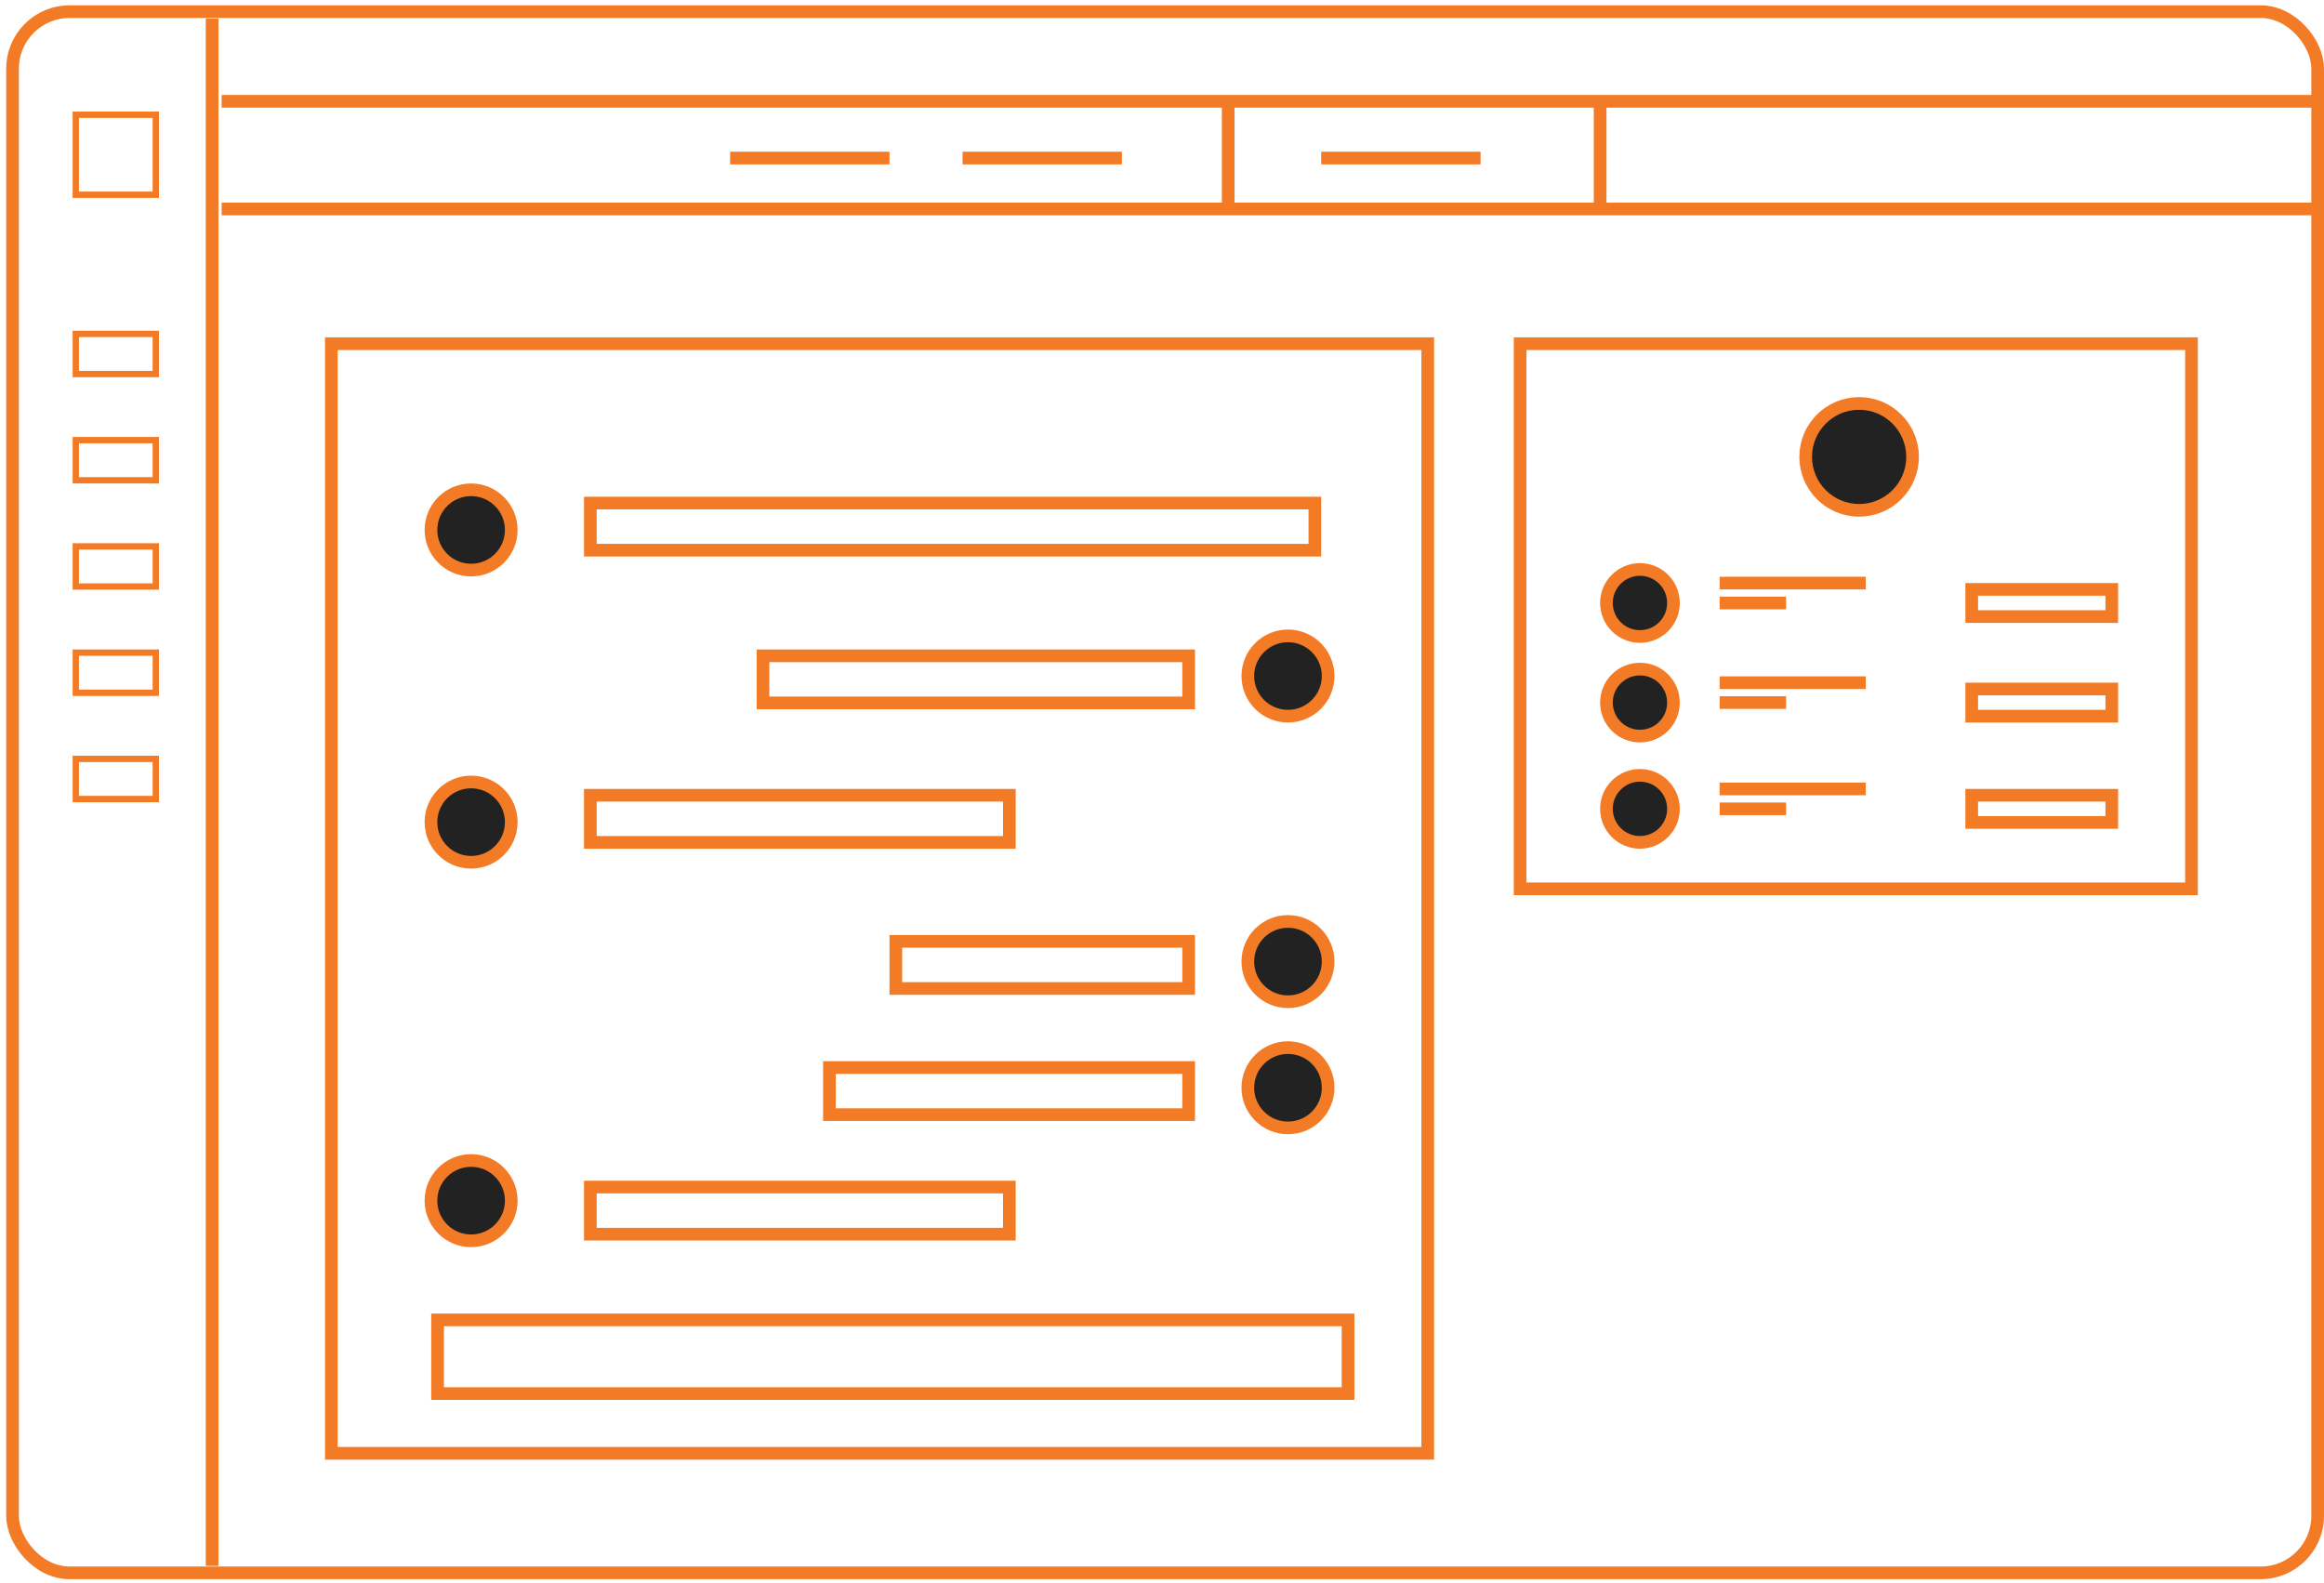
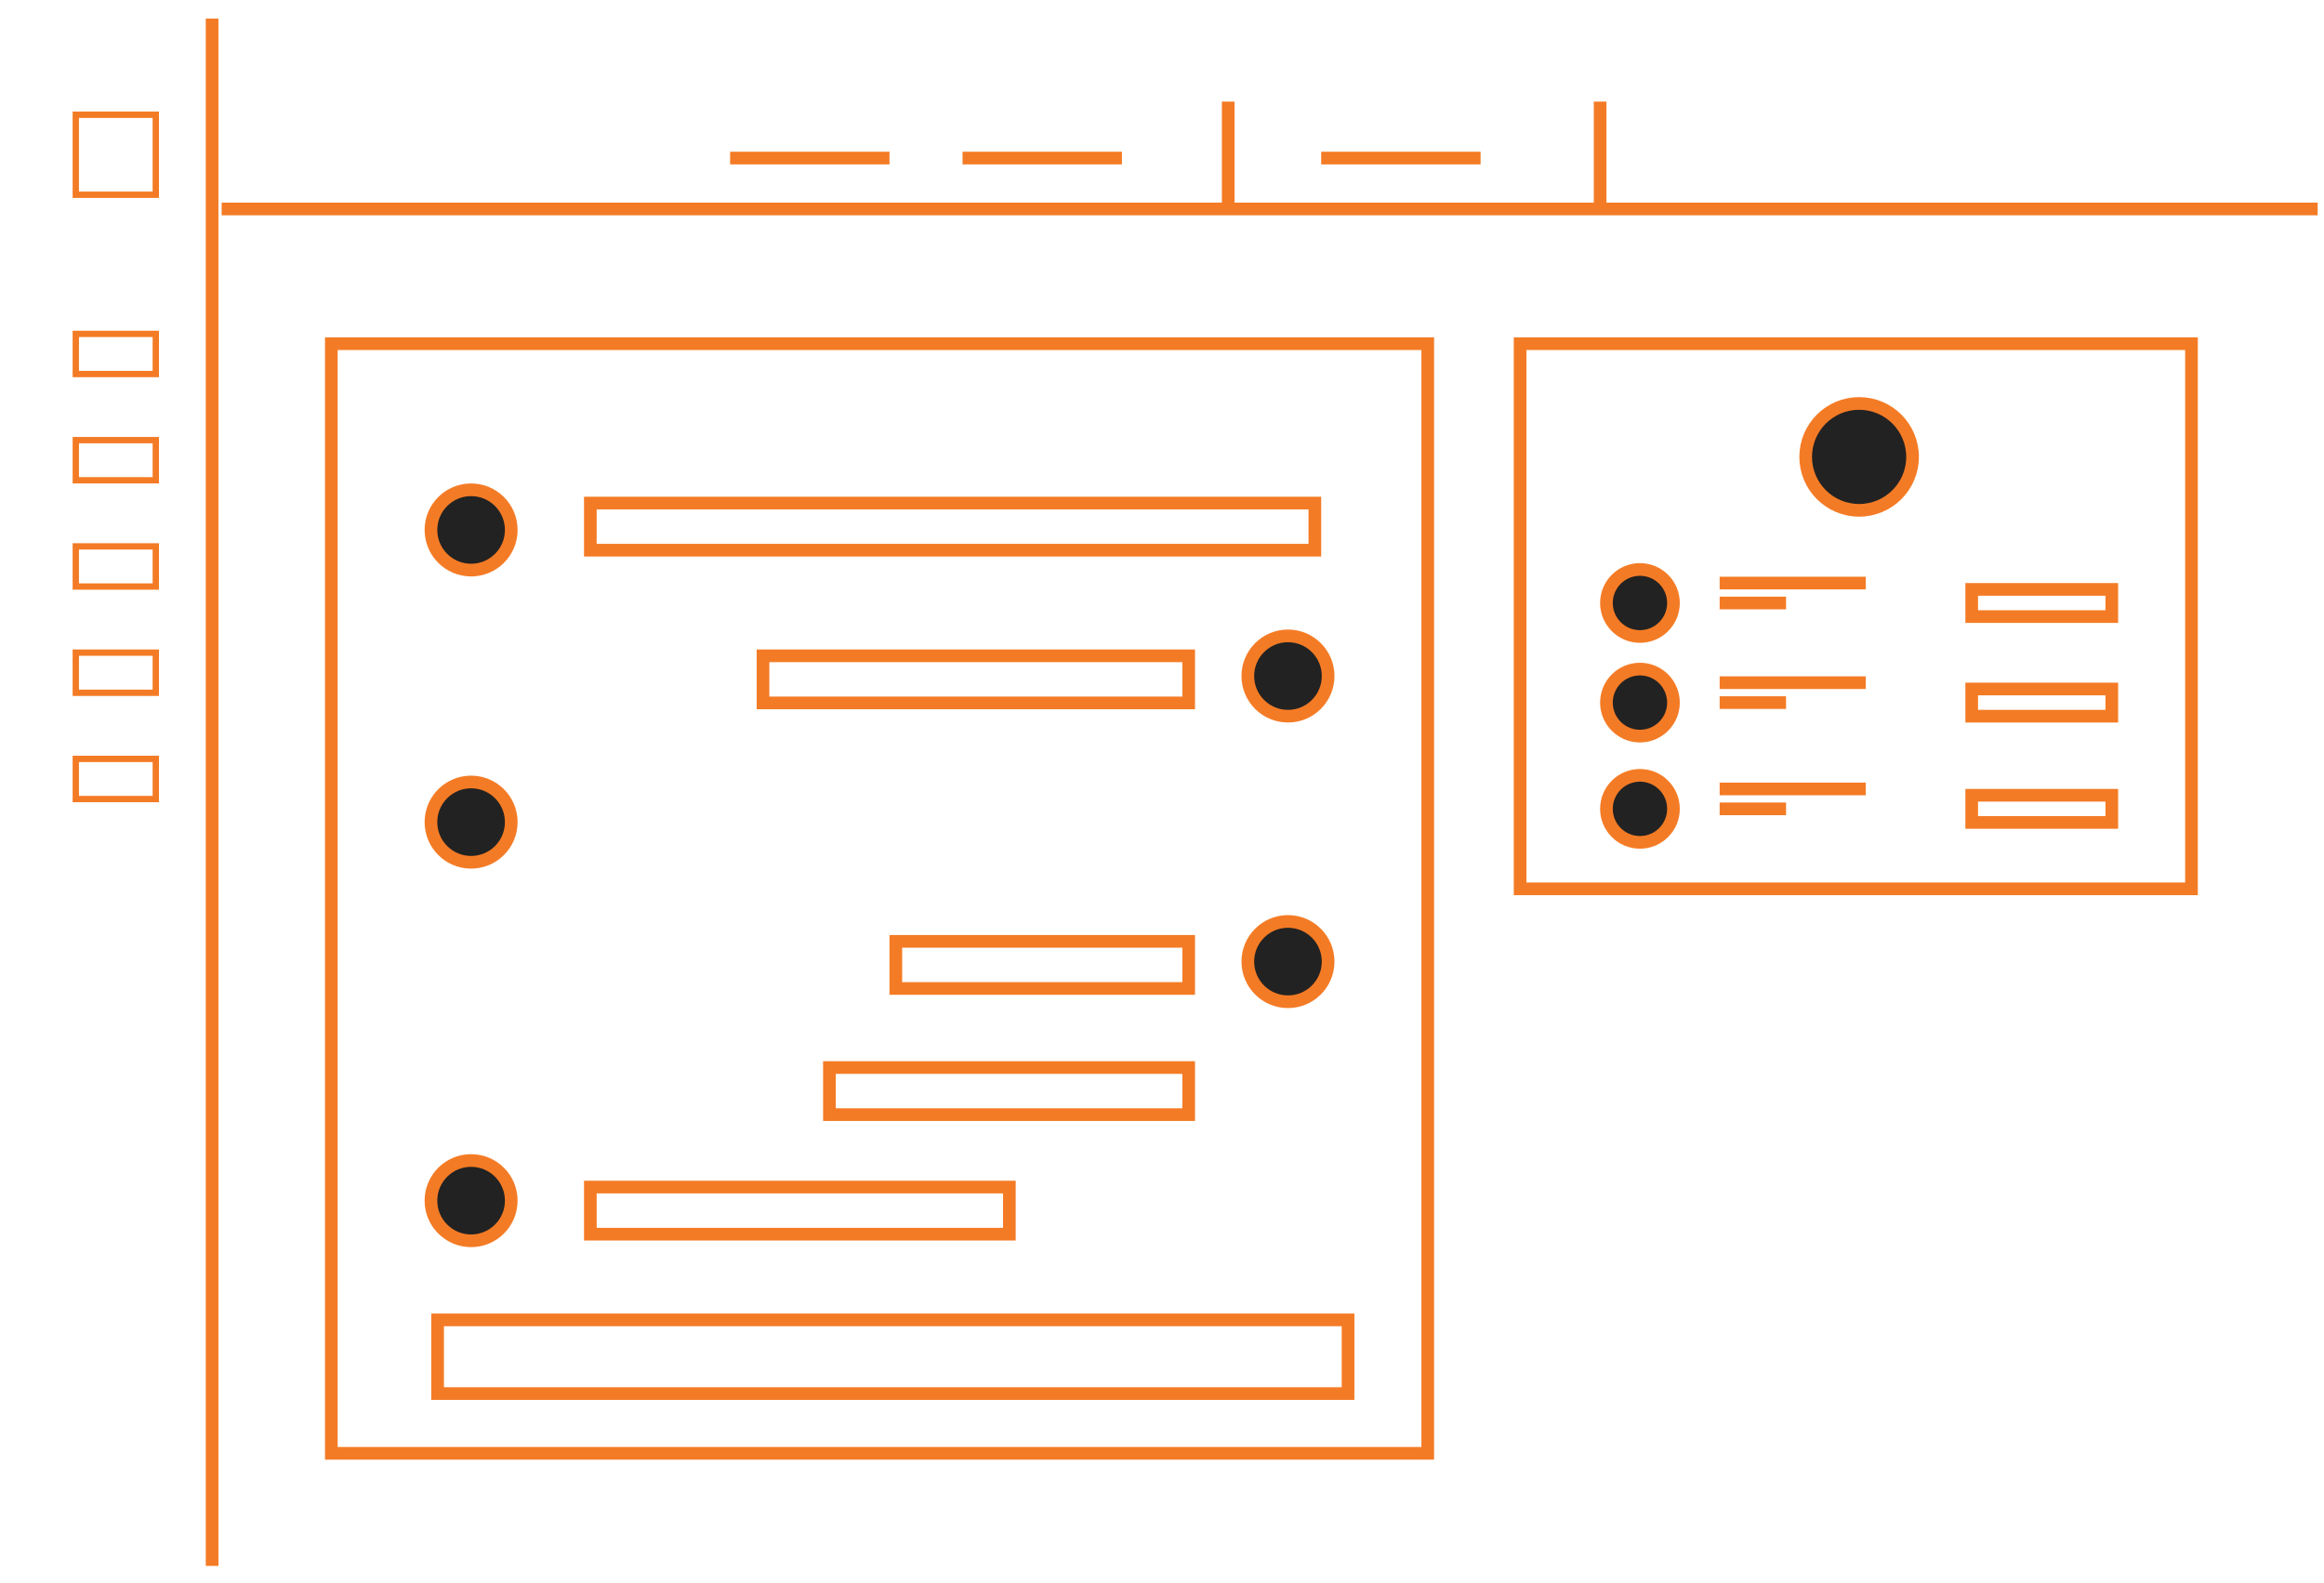
<svg xmlns="http://www.w3.org/2000/svg" width="367" height="250" viewBox="0 0 367 250" fill="none">
-   <rect x="1.982" y="1.841" width="364.017" height="246.556" rx="9" stroke="#F47B25" stroke-width="2" />
-   <path d="M35 16L366 16" stroke="#F47B25" stroke-width="2" />
  <path d="M35 33L366 33" stroke="#F47B25" stroke-width="2" />
  <rect x="52.323" y="54.278" width="173.143" height="175.24" stroke="#F47B25" stroke-width="2" />
  <circle cx="74.395" cy="83.693" r="6.341" fill="#222222" stroke="#F47B25" stroke-width="2" />
  <circle cx="74.395" cy="129.837" r="6.341" fill="#222222" stroke="#F47B25" stroke-width="2" />
  <circle cx="74.395" cy="189.617" r="6.341" fill="#222222" stroke="#F47B25" stroke-width="2" />
  <circle cx="203.393" cy="106.765" r="6.341" fill="#222222" stroke="#F47B25" stroke-width="2" />
  <circle cx="203.393" cy="151.862" r="6.341" fill="#222222" stroke="#F47B25" stroke-width="2" />
-   <circle cx="203.393" cy="171.788" r="6.341" fill="#222222" stroke="#F47B25" stroke-width="2" />
  <rect x="93.225" y="79.449" width="114.412" height="7.439" stroke="#F47B25" stroke-width="2" />
  <rect x="69.103" y="208.446" width="143.777" height="11.634" stroke="#F47B25" stroke-width="2" />
-   <rect x="93.225" y="125.594" width="66.169" height="7.439" stroke="#F47B25" stroke-width="2" />
  <rect x="93.225" y="187.471" width="66.169" height="7.439" stroke="#F47B25" stroke-width="2" />
  <rect x="120.492" y="103.57" width="67.218" height="7.439" stroke="#F47B25" stroke-width="2" />
  <rect x="141.467" y="148.667" width="46.243" height="7.439" stroke="#F47B25" stroke-width="2" />
  <rect x="130.98" y="168.593" width="56.73" height="7.439" stroke="#F47B25" stroke-width="2" />
  <rect x="240.051" y="54.278" width="106.022" height="86.096" stroke="#F47B25" stroke-width="2" />
  <circle cx="258.977" cy="95.228" r="5.293" fill="#222222" stroke="#F47B25" stroke-width="2" />
  <path d="M271.562 92.082H294.635" stroke="#F47B25" stroke-width="2" />
  <path d="M271.562 95.228H282.05" stroke="#F47B25" stroke-width="2" />
  <rect x="311.367" y="93.082" width="22.122" height="4.293" stroke="#F47B25" stroke-width="2" />
  <circle cx="293.587" cy="72.155" r="8.439" fill="#222222" stroke="#F47B25" stroke-width="2" />
  <circle cx="258.977" cy="110.959" r="5.293" fill="#222222" stroke="#F47B25" stroke-width="2" />
  <path d="M271.562 107.813H294.635" stroke="#F47B25" stroke-width="2" />
  <path d="M271.562 110.959H282.05" stroke="#F47B25" stroke-width="2" />
  <rect x="311.367" y="108.813" width="22.122" height="4.293" stroke="#F47B25" stroke-width="2" />
  <circle cx="258.977" cy="127.74" r="5.293" fill="#222222" stroke="#F47B25" stroke-width="2" />
  <path d="M271.562 124.594H294.635" stroke="#F47B25" stroke-width="2" />
  <path d="M271.562 127.74H282.05" stroke="#F47B25" stroke-width="2" />
  <rect x="311.367" y="125.594" width="22.122" height="4.293" stroke="#F47B25" stroke-width="2" />
  <path d="M208.638 24.962H233.808" stroke="#F47B25" stroke-width="2" />
  <path d="M152.004 24.962H177.174" stroke="#F47B25" stroke-width="2" />
  <path d="M115.298 24.962H140.468" stroke="#F47B25" stroke-width="2" />
  <path d="M252.686 16.047V32.828" stroke="#F47B25" stroke-width="2" />
  <path d="M193.955 16.047V32.828" stroke="#F47B25" stroke-width="2" />
  <path d="M33.494 2.939L33.494 247.3" stroke="#F47B25" stroke-width="2" />
  <rect x="11.97" y="18.121" width="12.634" height="12.634" stroke="#F47B25" />
  <rect x="11.97" y="52.73" width="12.634" height="6.341" stroke="#F47B25" />
  <rect x="11.97" y="69.51" width="12.634" height="6.341" stroke="#F47B25" />
  <rect x="11.97" y="86.29" width="12.634" height="6.341" stroke="#F47B25" />
  <rect x="11.97" y="103.07" width="12.634" height="6.341" stroke="#F47B25" />
  <rect x="11.97" y="119.85" width="12.634" height="6.341" stroke="#F47B25" />
</svg>